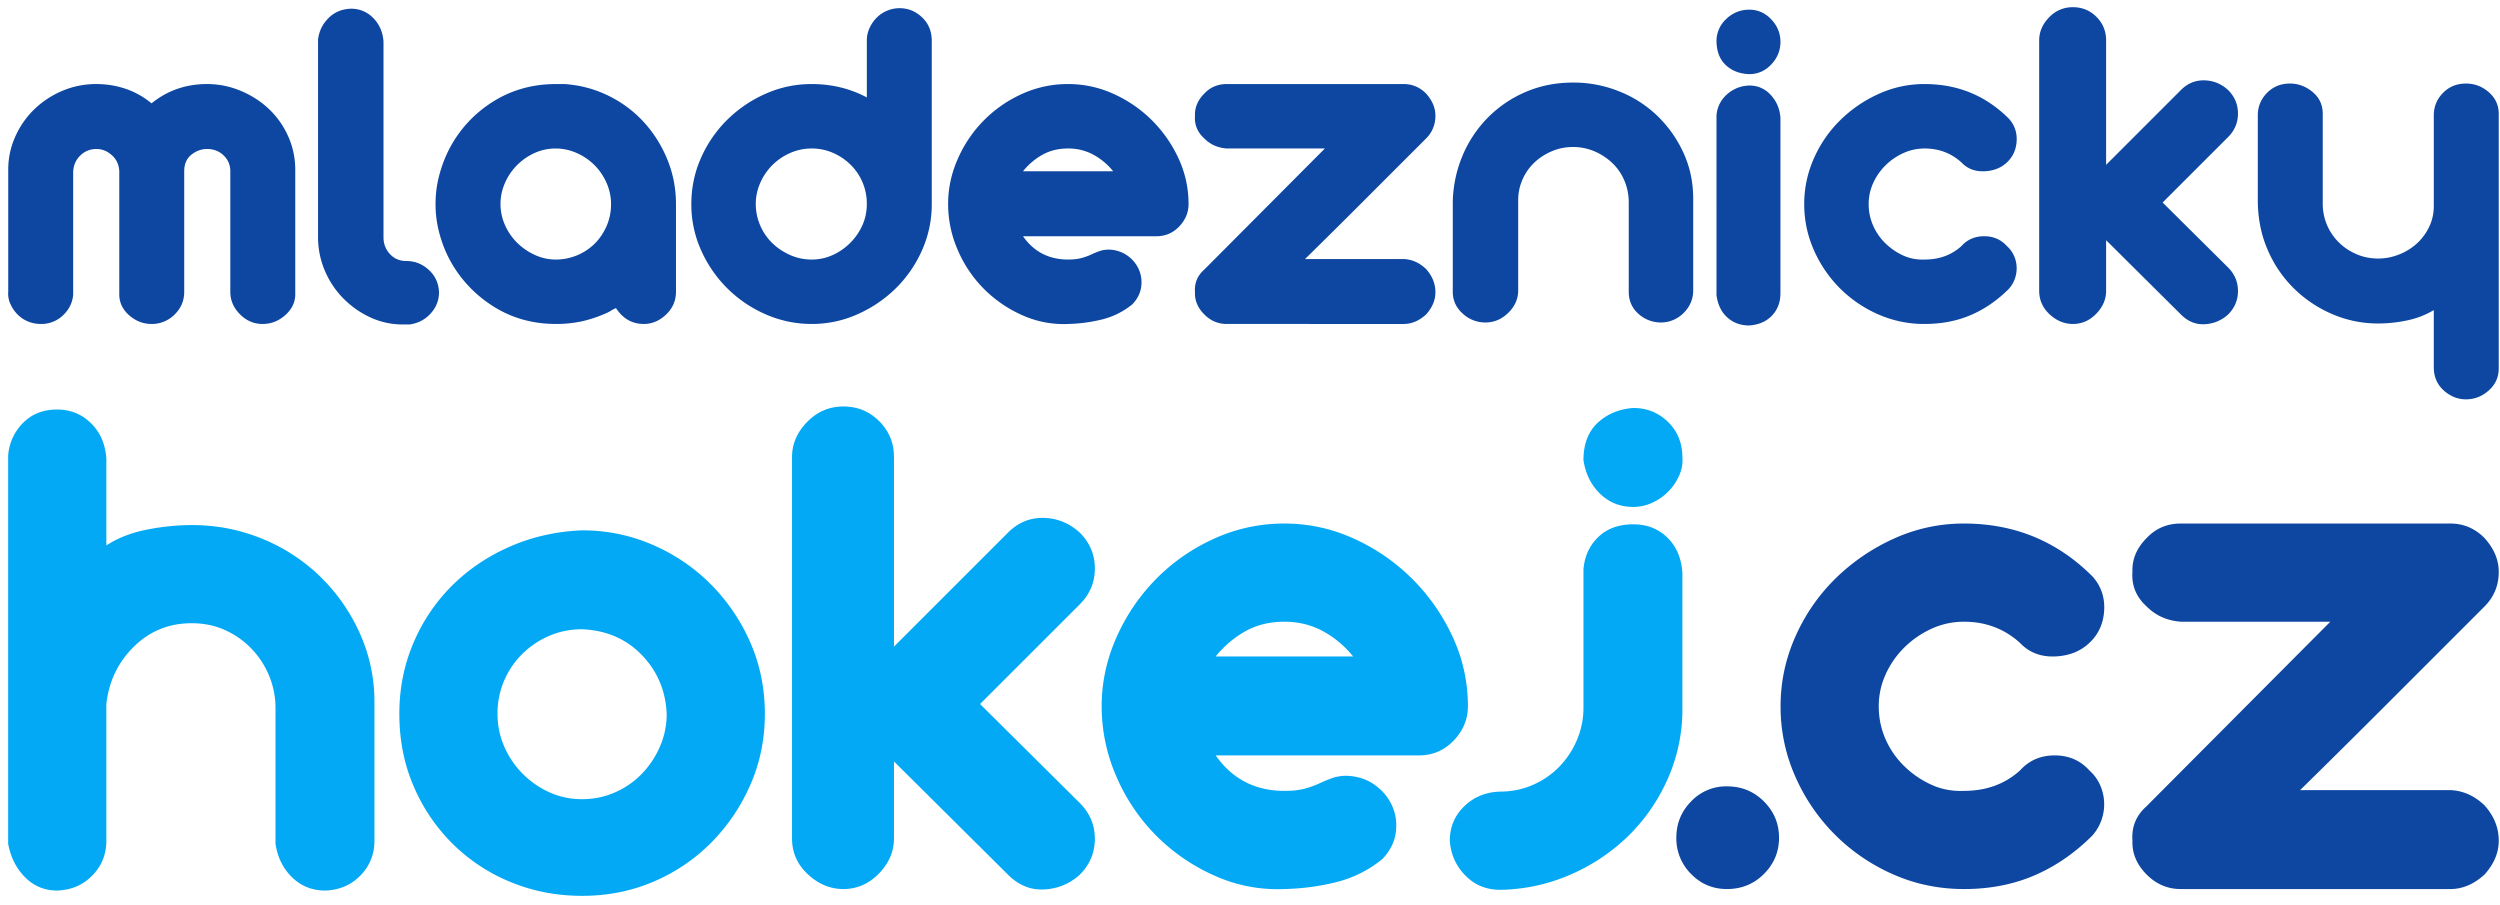
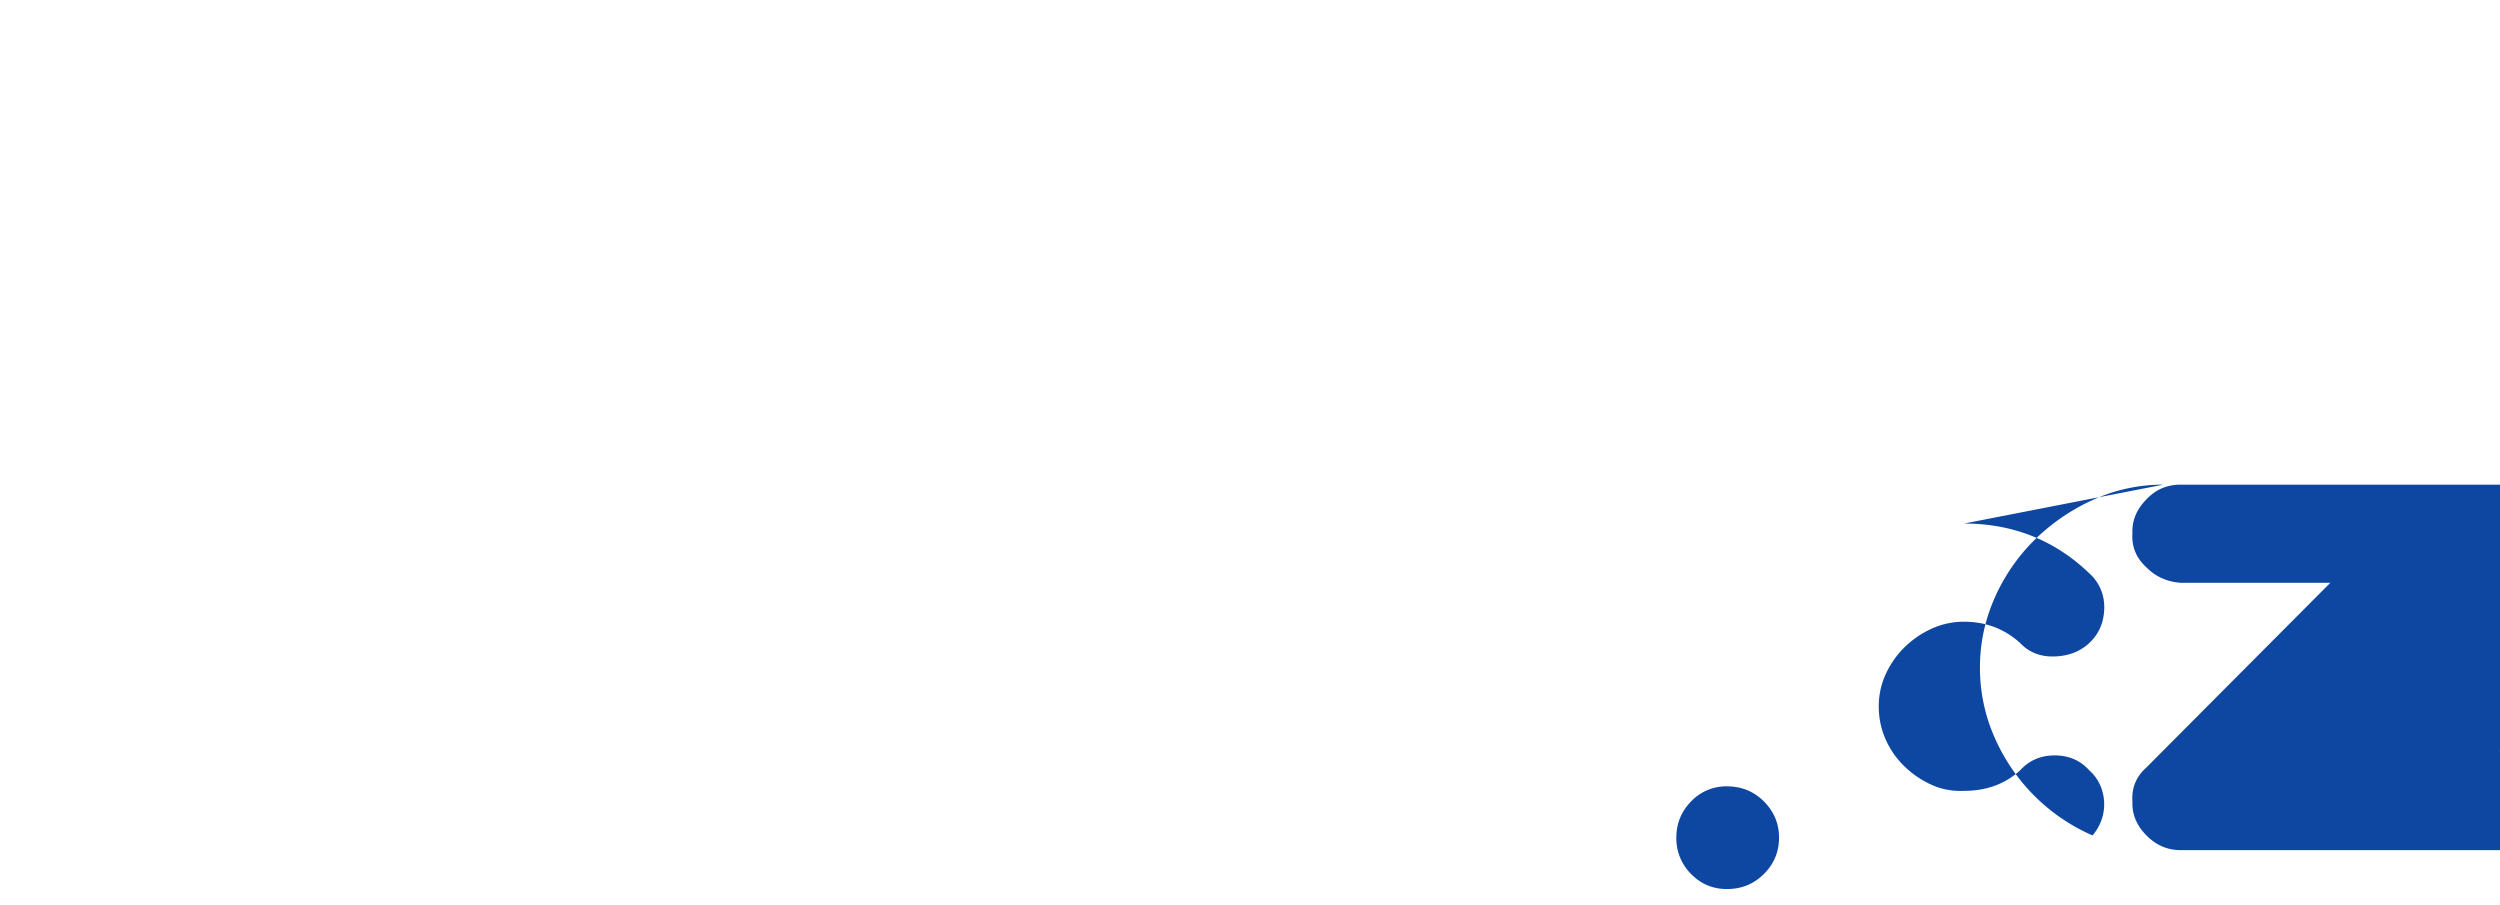
<svg xmlns="http://www.w3.org/2000/svg" width="174" height="63" viewBox="0 0 174 63">
  <g fill="none" fill-rule="evenodd">
-     <path fill="#0D47A1" d="M6.715 5.85c.69 0 1.363.109 2.018.327a5.593 5.593 0 0 1 1.812 1.018c1.104-.897 2.392-1.345 3.864-1.345.805 0 1.58.154 2.329.465.747.31 1.403.73 1.967 1.26a5.948 5.948 0 0 1 1.345 1.897c.333.736.5 1.519.5 2.347v8.66c0 .552-.23 1.035-.69 1.449-.46.414-.99.62-1.587.62-.598 0-1.121-.223-1.57-.672-.448-.45-.673-.971-.673-1.57v-8.384c0-.436-.155-.805-.465-1.104-.311-.3-.696-.448-1.156-.448-.391 0-.754.132-1.087.396-.334.265-.5.65-.5 1.156v8.384c0 .62-.224 1.15-.673 1.587a2.219 2.219 0 0 1-1.604.655c-.576 0-1.093-.2-1.553-.603-.46-.403-.69-.891-.69-1.466v-8.557c-.023-.46-.195-.834-.518-1.121-.322-.288-.678-.431-1.07-.431-.436 0-.81.149-1.12.448-.311.299-.478.678-.501 1.138v8.557c-.046.552-.282 1.029-.707 1.432a2.154 2.154 0 0 1-1.535.603c-.323 0-.621-.056-.897-.172a2.214 2.214 0 0 1-.725-.483 2.45 2.45 0 0 1-.5-.725 1.713 1.713 0 0 1-.156-.862v-8.487c0-.806.16-1.571.483-2.295a6.108 6.108 0 0 1 1.31-1.898 6.378 6.378 0 0 1 1.95-1.294 6.008 6.008 0 0 1 2.399-.482m17.7-5.245c.62 0 1.143.219 1.57.655.424.438.66.979.706 1.621v13.63c0 .46.15.852.45 1.172.297.323.677.483 1.137.483.598 0 1.121.209 1.57.622.45.413.684.93.707 1.552 0 .552-.189 1.041-.569 1.466-.38.427-.868.685-1.466.777h-.483a5.317 5.317 0 0 1-2.278-.5 6.395 6.395 0 0 1-1.88-1.33 6.133 6.133 0 0 1-1.277-1.93 5.902 5.902 0 0 1-.465-2.313V2.745c.07-.576.31-1.07.724-1.484.414-.413.932-.633 1.553-.655m14.25 17.459a3.874 3.874 0 0 0 2.726-1.105c.345-.345.62-.753.828-1.224a3.78 3.78 0 0 0 .31-1.535c0-.506-.103-.995-.31-1.467a4.012 4.012 0 0 0-2.088-2.088 3.608 3.608 0 0 0-1.466-.31c-.506 0-.99.103-1.45.31-.46.207-.867.489-1.224.846a4.01 4.01 0 0 0-.845 1.242 3.616 3.616 0 0 0 .017 2.966c.218.472.506.882.862 1.225.357.346.765.622 1.225.829.46.206.932.31 1.415.31m1-12.18a8.067 8.067 0 0 1 2.916.897 8.216 8.216 0 0 1 2.346 1.846 8.745 8.745 0 0 1 1.553 2.554c.379.954.569 1.962.569 3.02v6.105c0 .622-.23 1.151-.69 1.587-.46.439-.978.655-1.552.655-.806 0-1.45-.367-1.933-1.102a1.991 1.991 0 0 0-.31.154 3.08 3.08 0 0 1-.276.155 9.14 9.14 0 0 1-1.691.587 8.427 8.427 0 0 1-1.897.206c-1.725 0-3.267-.463-4.624-1.396a8.623 8.623 0 0 1-3.036-3.605 9.169 9.169 0 0 1-.535-1.622 7.662 7.662 0 0 1-.19-1.724c0-.6.063-1.173.19-1.726a9.185 9.185 0 0 1 .535-1.622 8.46 8.46 0 0 1 3.036-3.623c1.357-.92 2.899-1.38 4.624-1.38h.5c.149 0 .304.013.465.034M56.5 10.335c-.529 0-1.029.104-1.5.311a4.04 4.04 0 0 0-1.243.844 4.033 4.033 0 0 0-.845 1.242c-.207.472-.31.961-.31 1.467a3.815 3.815 0 0 0 1.155 2.726c.357.345.771.621 1.243.828.471.207.971.311 1.5.311a3.5 3.5 0 0 0 1.45-.311 4.102 4.102 0 0 0 1.224-.846c.357-.356.639-.764.846-1.224.207-.46.31-.954.31-1.484a3.782 3.782 0 0 0-1.156-2.76 3.996 3.996 0 0 0-1.224-.811 3.684 3.684 0 0 0-1.45-.293M62.608.57c.598 0 1.122.213 1.57.639.448.426.673.972.673 1.639v11.351a7.834 7.834 0 0 1-.673 3.208 8.548 8.548 0 0 1-1.828 2.657 8.95 8.95 0 0 1-2.674 1.812 7.766 7.766 0 0 1-3.175.672 7.924 7.924 0 0 1-3.174-.655 8.698 8.698 0 0 1-4.519-4.451 7.727 7.727 0 0 1-.691-3.243c0-1.127.224-2.197.673-3.209a8.57 8.57 0 0 1 1.829-2.657 8.921 8.921 0 0 1 2.674-1.811 7.82 7.82 0 0 1 3.208-.672c1.38 0 2.657.309 3.83.93V2.813c0-.299.064-.586.19-.863.126-.276.293-.517.5-.724.207-.207.449-.368.725-.483.276-.115.563-.173.862-.173m14.87 11.352a4.581 4.581 0 0 0-1.38-1.156 3.63 3.63 0 0 0-1.759-.431c-.668 0-1.259.144-1.777.43a4.654 4.654 0 0 0-1.363 1.157h6.279zM74.339 5.85c1.104 0 2.161.229 3.174.689a9.05 9.05 0 0 1 2.674 1.846 9.135 9.135 0 0 1 1.846 2.657c.46 1 .69 2.053.69 3.157 0 .598-.224 1.127-.673 1.587-.448.46-1.007.679-1.673.656h-9.178c.759 1.08 1.805 1.622 3.14 1.622.368 0 .678-.036.931-.104.253-.07.478-.15.673-.242.195-.092.39-.172.587-.241.195-.07.419-.104.672-.104a2.326 2.326 0 0 1 2.053 1.363c.173.379.23.789.173 1.225-.058.437-.259.84-.604 1.207a5.341 5.341 0 0 1-2.07 1.053 10.81 10.81 0 0 1-2.415.327 6.977 6.977 0 0 1-3.174-.604 8.753 8.753 0 0 1-2.675-1.828 8.641 8.641 0 0 1-1.828-2.71 7.977 7.977 0 0 1-.673-3.207c0-1.081.224-2.128.673-3.14a8.808 8.808 0 0 1 4.468-4.521 7.663 7.663 0 0 1 3.209-.688zm23.358 0c.598 0 1.115.219 1.553.655.436.483.655 1 .655 1.553 0 .62-.22 1.15-.655 1.587l-.345.345-.345.345c-1.29 1.288-2.571 2.57-3.847 3.847a646.139 646.139 0 0 1-3.882 3.847h6.866c.575.023 1.092.254 1.553.69.436.483.655 1.024.655 1.622 0 .552-.22 1.07-.655 1.552-.483.437-1.001.655-1.553.655H85.38c-.6 0-1.116-.218-1.553-.655-.461-.46-.68-.977-.656-1.552-.046-.622.16-1.14.622-1.553l8.418-8.453H85.38c-.621-.046-1.14-.276-1.553-.69-.483-.437-.702-.966-.656-1.587-.023-.575.195-1.093.656-1.553.414-.436.932-.655 1.553-.655h12.317zm11.8-.104a8.5 8.5 0 0 1 3.174.604 8.17 8.17 0 0 1 2.657 1.69 8.464 8.464 0 0 1 1.829 2.57c.459.99.69 2.06.69 3.21v6.382c0 .6-.213 1.116-.64 1.553a2.224 2.224 0 0 1-1.568.69 2.318 2.318 0 0 1-1.605-.604c-.45-.403-.673-.914-.673-1.535v-6.21c0-.53-.098-1.03-.293-1.5a3.63 3.63 0 0 0-.828-1.227 4.193 4.193 0 0 0-1.243-.827 3.77 3.77 0 0 0-1.535-.31c-.506 0-.99.097-1.45.292-.46.196-.861.454-1.206.777a3.61 3.61 0 0 0-.83 1.173c-.206.46-.31.943-.31 1.45v6.278c0 .6-.23 1.121-.69 1.57-.46.45-.988.673-1.586.673a2.303 2.303 0 0 1-1.587-.62c-.461-.415-.69-.92-.69-1.519v-6.21a8.731 8.731 0 0 1 .673-3.244 8.352 8.352 0 0 1 1.759-2.657 8.267 8.267 0 0 1 2.639-1.794c1.013-.436 2.117-.655 3.313-.655m12.248.206c.598 0 1.098.22 1.5.656.403.437.627.966.674 1.587V20.41c0 .621-.196 1.14-.587 1.553-.392.414-.92.643-1.587.69-.6 0-1.104-.184-1.518-.553-.414-.367-.668-.884-.76-1.552V8.057a2.14 2.14 0 0 1 .725-1.484 2.396 2.396 0 0 1 1.553-.62m0-5.279c.598 0 1.109.224 1.535.673.425.448.639.971.639 1.57 0 .597-.214 1.121-.64 1.57-.425.447-.936.672-1.534.672-.667-.022-1.214-.235-1.64-.639-.425-.4-.637-.97-.637-1.708a2.098 2.098 0 0 1 .707-1.517 2.24 2.24 0 0 1 1.57-.62m12.213 5.175c2.3 0 4.255.805 5.865 2.415.391.437.57.954.535 1.552-.034.598-.258 1.093-.673 1.484-.414.39-.943.598-1.587.62-.644.025-1.173-.182-1.587-.62-.713-.643-1.564-.966-2.553-.966-.529 0-1.03.11-1.501.327a4.28 4.28 0 0 0-1.242.863 4.091 4.091 0 0 0-.845 1.225c-.207.46-.311.944-.311 1.45 0 .529.104 1.029.311 1.5a3.9 3.9 0 0 0 .862 1.242c.368.357.782.638 1.242.846.46.207.955.298 1.484.276 1.012 0 1.863-.311 2.553-.932.414-.46.943-.69 1.587-.69s1.173.23 1.587.69c.208.184.368.403.483.656.115.252.179.517.19.793.011.276-.029.546-.121.81-.092.266-.23.5-.414.708-.805.806-1.69 1.415-2.656 1.829-.966.414-2.036.62-3.209.62a7.905 7.905 0 0 1-3.243-.672 8.72 8.72 0 0 1-2.657-1.811 8.714 8.714 0 0 1-1.811-2.657 7.821 7.821 0 0 1-.673-3.208c0-1.105.224-2.163.673-3.175a8.53 8.53 0 0 1 1.829-2.656 9.194 9.194 0 0 1 2.673-1.83 7.666 7.666 0 0 1 3.209-.69m21.115 12.766c.46.46.69 1.007.69 1.64 0 .631-.23 1.178-.69 1.637-.46.414-1 .64-1.622.673-.62.034-1.172-.189-1.655-.673l-5.21-5.174v3.52c0 .597-.231 1.132-.691 1.603-.46.471-1 .707-1.621.707-.598 0-1.14-.224-1.622-.672-.483-.449-.725-.995-.725-1.639V2.812c0-.597.23-1.133.69-1.603a2.229 2.229 0 0 1 1.657-.708c.644 0 1.19.224 1.639.673.449.448.673.995.673 1.638v8.66l5.21-5.21c.459-.459 1-.683 1.62-.67.622.01 1.174.234 1.657.67.46.461.69 1.007.69 1.64s-.23 1.18-.69 1.64l-4.554 4.553 4.554 4.52zm4.313-12.8c.575 0 1.098.196 1.57.587.47.391.707.896.707 1.516v6.247a3.756 3.756 0 0 0 1.104 2.69c.345.346.753.622 1.225.828.47.207.983.311 1.536.311.483 0 .96-.091 1.43-.276a3.997 3.997 0 0 0 1.243-.759c.357-.322.644-.706.863-1.156.218-.449.328-.937.328-1.467V8.023c0-.598.212-1.115.638-1.553.425-.436.96-.655 1.604-.655.598 0 1.127.201 1.587.603.46.404.69.904.69 1.5v17.735c0 .599-.23 1.105-.69 1.519-.46.413-.99.622-1.587.622-.575 0-1.093-.209-1.553-.622-.46-.415-.69-.956-.69-1.623v-3.966a5.893 5.893 0 0 1-1.811.708 9.539 9.539 0 0 1-2.052.223 8.002 8.002 0 0 1-3.21-.655 8.656 8.656 0 0 1-2.673-1.795 8.41 8.41 0 0 1-1.83-2.709c-.448-1.046-.672-2.19-.672-3.433v-5.9c0-.598.213-1.115.639-1.553.425-.436.959-.655 1.604-.655" />
-     <path fill="#03A9F4" d="M3.985 28.502c.91 0 1.69.315 2.339.945.648.631 1.007 1.455 1.078 2.471v6.045c.805-.525 1.75-.894 2.837-1.104a16.281 16.281 0 0 1 3.102-.315c1.716 0 3.346.315 4.888.945a12.624 12.624 0 0 1 4.047 2.629 12.82 12.82 0 0 1 2.76 3.942 11.578 11.578 0 0 1 1.025 4.836v9.619c0 .945-.325 1.752-.972 2.417-.65.666-1.464 1.016-2.445 1.051-.911 0-1.682-.306-2.313-.919-.63-.613-1.016-1.393-1.156-2.339v-9.461c0-.771-.15-1.516-.447-2.235a6.01 6.01 0 0 0-1.235-1.891 5.91 5.91 0 0 0-1.84-1.288c-.701-.316-1.472-.473-2.312-.473-1.577 0-2.918.543-4.021 1.629-1.104 1.087-1.744 2.418-1.918 3.995v9.514c0 .945-.325 1.752-.973 2.417-.65.666-1.464 1.016-2.444 1.051-.876 0-1.621-.306-2.234-.919-.614-.613-1.008-1.393-1.183-2.339V31.708a3.56 3.56 0 0 1 1.025-2.261c.613-.63 1.41-.945 2.392-.945m36.53 15.295c-.807 0-1.56.149-2.26.447a6.07 6.07 0 0 0-1.867 1.235 5.83 5.83 0 0 0-1.288 1.866 5.763 5.763 0 0 0-.473 2.34c0 .805.158 1.568.473 2.286a6.139 6.139 0 0 0 1.288 1.892 6.248 6.248 0 0 0 1.866 1.288c.7.315 1.454.472 2.26.472.806 0 1.568-.157 2.287-.472a5.842 5.842 0 0 0 1.865-1.288 6.374 6.374 0 0 0 1.262-1.892 5.631 5.631 0 0 0 .473-2.286c-.07-1.612-.649-2.98-1.735-4.101-1.087-1.121-2.47-1.717-4.152-1.787m0-6.886c1.716 0 3.346.334 4.888.999a12.896 12.896 0 0 1 4.048 2.734 13.26 13.26 0 0 1 2.76 4.047c.682 1.543 1.024 3.206 1.024 4.994 0 1.752-.334 3.389-.999 4.914a13.24 13.24 0 0 1-2.706 4.02 12.581 12.581 0 0 1-4.02 2.734c-1.544.665-3.208.998-4.995.998-1.753 0-3.399-.315-4.94-.946a12.37 12.37 0 0 1-4.048-2.654 12.562 12.562 0 0 1-2.733-4.021c-.666-1.541-.999-3.223-.999-5.045 0-1.753.324-3.391.972-4.915a12.505 12.505 0 0 1 2.681-3.995c1.14-1.138 2.487-2.05 4.047-2.734 1.56-.682 3.233-1.058 5.02-1.13m34.637 18.976c.7.7 1.051 1.533 1.051 2.496 0 .964-.35 1.796-1.05 2.496a3.916 3.916 0 0 1-2.47 1.026c-.948.052-1.788-.29-2.525-1.026l-7.937-7.884v5.362c0 .91-.35 1.726-1.05 2.444-.702.719-1.525 1.077-2.47 1.077-.913 0-1.736-.342-2.47-1.024-.737-.684-1.105-1.516-1.105-2.497V31.813c0-.91.35-1.726 1.051-2.444.701-.717 1.542-1.078 2.523-1.078.981 0 1.813.342 2.497 1.026.683.683 1.024 1.515 1.024 2.496v13.193l7.937-7.936c.701-.702 1.525-1.042 2.471-1.026.946.019 1.787.36 2.523 1.026.7.7 1.051 1.533 1.051 2.496 0 .965-.35 1.797-1.05 2.497L68.212 49l6.938 6.886zM94.178 45.69a6.982 6.982 0 0 0-2.102-1.761c-.807-.438-1.7-.657-2.681-.657-1.017 0-1.92.22-2.707.657a7.096 7.096 0 0 0-2.076 1.76h9.566zm-4.783-9.252c1.682 0 3.293.351 4.836 1.051a13.79 13.79 0 0 1 4.073 2.813 13.887 13.887 0 0 1 2.812 4.047 11.383 11.383 0 0 1 1.05 4.81c0 .91-.34 1.717-1.024 2.418-.683.7-1.533 1.034-2.55.998h-13.98c1.156 1.647 2.75 2.47 4.783 2.47.56 0 1.033-.053 1.419-.157a6.245 6.245 0 0 0 1.025-.368 9.41 9.41 0 0 1 .894-.369 3.07 3.07 0 0 1 1.025-.157c.735.035 1.374.245 1.918.63.543.386.946.868 1.209 1.447.263.578.35 1.2.263 1.864-.088.666-.395 1.28-.92 1.84a8.136 8.136 0 0 1-3.154 1.604 16.43 16.43 0 0 1-3.68.498 10.67 10.67 0 0 1-4.834-.919 13.348 13.348 0 0 1-4.074-2.785 13.187 13.187 0 0 1-2.786-4.127 12.181 12.181 0 0 1-1.024-4.888c0-1.647.34-3.24 1.024-4.782a13.638 13.638 0 0 1 2.759-4.075 13.435 13.435 0 0 1 4.048-2.812 11.686 11.686 0 0 1 4.888-1.05zm24.283-8.042c.946 0 1.752.325 2.418.973.665.648.999 1.48.999 2.497.034.42-.044.84-.237 1.26-.193.422-.447.79-.762 1.105a3.78 3.78 0 0 1-1.104.762 3.13 3.13 0 0 1-1.314.29c-.912 0-1.682-.308-2.313-.92-.63-.614-1.016-1.394-1.156-2.34 0-1.12.333-1.988.999-2.603.665-.612 1.489-.954 2.47-1.024m0 8.096c.946 0 1.734.306 2.366.92.63.613.98 1.427 1.05 2.443v9.725a11.897 11.897 0 0 1-1.077 4.756 12.772 12.772 0 0 1-2.733 3.89 13.323 13.323 0 0 1-3.995 2.653 12.667 12.667 0 0 1-4.862 1.052c-.981 0-1.795-.334-2.443-1-.65-.664-1.01-1.471-1.078-2.416 0-.947.333-1.743.999-2.392.665-.648 1.489-.99 2.47-1.026.806 0 1.559-.148 2.26-.446a5.777 5.777 0 0 0 1.84-1.235 6.033 6.033 0 0 0 1.26-1.866 5.739 5.739 0 0 0 .474-2.34v-9.566c.07-.91.41-1.663 1.025-2.26.612-.595 1.427-.892 2.444-.892" />
-     <path fill="#0D47A1" d="M123.821 58.304c0 .98-.35 1.822-1.05 2.523-.702.702-1.56 1.05-2.576 1.05-.982 0-1.813-.348-2.497-1.05a3.483 3.483 0 0 1-1.025-2.523c0-.98.341-1.821 1.025-2.522a3.356 3.356 0 0 1 2.497-1.052c1.016 0 1.874.35 2.575 1.052.7.7 1.051 1.542 1.051 2.522M136.7 36.438c3.503 0 6.482 1.227 8.936 3.68.595.666.867 1.454.814 2.364-.052.913-.394 1.666-1.025 2.261-.63.596-1.437.911-2.417.947-.982.035-1.787-.28-2.42-.947-1.085-.98-2.382-1.471-3.888-1.471a5.39 5.39 0 0 0-2.287.498 6.585 6.585 0 0 0-1.892 1.314 6.273 6.273 0 0 0-1.288 1.866 5.33 5.33 0 0 0-.472 2.208c0 .806.157 1.569.472 2.286a5.923 5.923 0 0 0 1.315 1.892 6.55 6.55 0 0 0 1.892 1.288c.7.316 1.454.457 2.26.42 1.542 0 2.838-.471 3.889-1.418.632-.7 1.437-1.05 2.419-1.05.98 0 1.787.35 2.417 1.05.316.282.56.614.736.998a3.295 3.295 0 0 1-.525 3.522c-1.228 1.227-2.576 2.155-4.048 2.785-1.471.632-3.101.947-4.888.947-1.753 0-3.4-.342-4.941-1.025a13.263 13.263 0 0 1-4.047-2.76 13.28 13.28 0 0 1-2.76-4.047 11.935 11.935 0 0 1-1.024-4.888c0-1.681.34-3.293 1.024-4.836a13.055 13.055 0 0 1 2.786-4.047 14.035 14.035 0 0 1 4.074-2.785 11.686 11.686 0 0 1 4.888-1.052m33.848 0c.911 0 1.7.334 2.365 1 .666.734 1 1.523 1 2.364 0 .947-.334 1.752-1 2.419l-.526.526-.525.525-5.86 5.86a890.742 890.742 0 0 1-5.914 5.86h10.46c.875.037 1.664.387 2.365 1.052.666.736 1 1.56 1 2.47 0 .841-.334 1.63-1 2.364-.736.666-1.524 1-2.365 1H151.783c-.912 0-1.7-.334-2.366-1-.7-.7-1.034-1.487-.998-2.364-.07-.947.245-1.735.946-2.366l12.825-12.877h-10.407c-.946-.07-1.735-.42-2.366-1.05-.735-.666-1.069-1.471-.998-2.418-.036-.877.297-1.664.998-2.365.631-.666 1.42-1 2.366-1h18.764z" />
+     <path fill="#0D47A1" d="M123.821 58.304c0 .98-.35 1.822-1.05 2.523-.702.702-1.56 1.05-2.576 1.05-.982 0-1.813-.348-2.497-1.05a3.483 3.483 0 0 1-1.025-2.523c0-.98.341-1.821 1.025-2.522a3.356 3.356 0 0 1 2.497-1.052c1.016 0 1.874.35 2.575 1.052.7.7 1.051 1.542 1.051 2.522M136.7 36.438c3.503 0 6.482 1.227 8.936 3.68.595.666.867 1.454.814 2.364-.052.913-.394 1.666-1.025 2.261-.63.596-1.437.911-2.417.947-.982.035-1.787-.28-2.42-.947-1.085-.98-2.382-1.471-3.888-1.471a5.39 5.39 0 0 0-2.287.498 6.585 6.585 0 0 0-1.892 1.314 6.273 6.273 0 0 0-1.288 1.866 5.33 5.33 0 0 0-.472 2.208c0 .806.157 1.569.472 2.286a5.923 5.923 0 0 0 1.315 1.892 6.55 6.55 0 0 0 1.892 1.288c.7.316 1.454.457 2.26.42 1.542 0 2.838-.471 3.889-1.418.632-.7 1.437-1.05 2.419-1.05.98 0 1.787.35 2.417 1.05.316.282.56.614.736.998a3.295 3.295 0 0 1-.525 3.522a13.263 13.263 0 0 1-4.047-2.76 13.28 13.28 0 0 1-2.76-4.047 11.935 11.935 0 0 1-1.024-4.888c0-1.681.34-3.293 1.024-4.836a13.055 13.055 0 0 1 2.786-4.047 14.035 14.035 0 0 1 4.074-2.785 11.686 11.686 0 0 1 4.888-1.052m33.848 0c.911 0 1.7.334 2.365 1 .666.734 1 1.523 1 2.364 0 .947-.334 1.752-1 2.419l-.526.526-.525.525-5.86 5.86a890.742 890.742 0 0 1-5.914 5.86h10.46c.875.037 1.664.387 2.365 1.052.666.736 1 1.56 1 2.47 0 .841-.334 1.63-1 2.364-.736.666-1.524 1-2.365 1H151.783c-.912 0-1.7-.334-2.366-1-.7-.7-1.034-1.487-.998-2.364-.07-.947.245-1.735.946-2.366l12.825-12.877h-10.407c-.946-.07-1.735-.42-2.366-1.05-.735-.666-1.069-1.471-.998-2.418-.036-.877.297-1.664.998-2.365.631-.666 1.42-1 2.366-1h18.764z" />
  </g>
</svg>